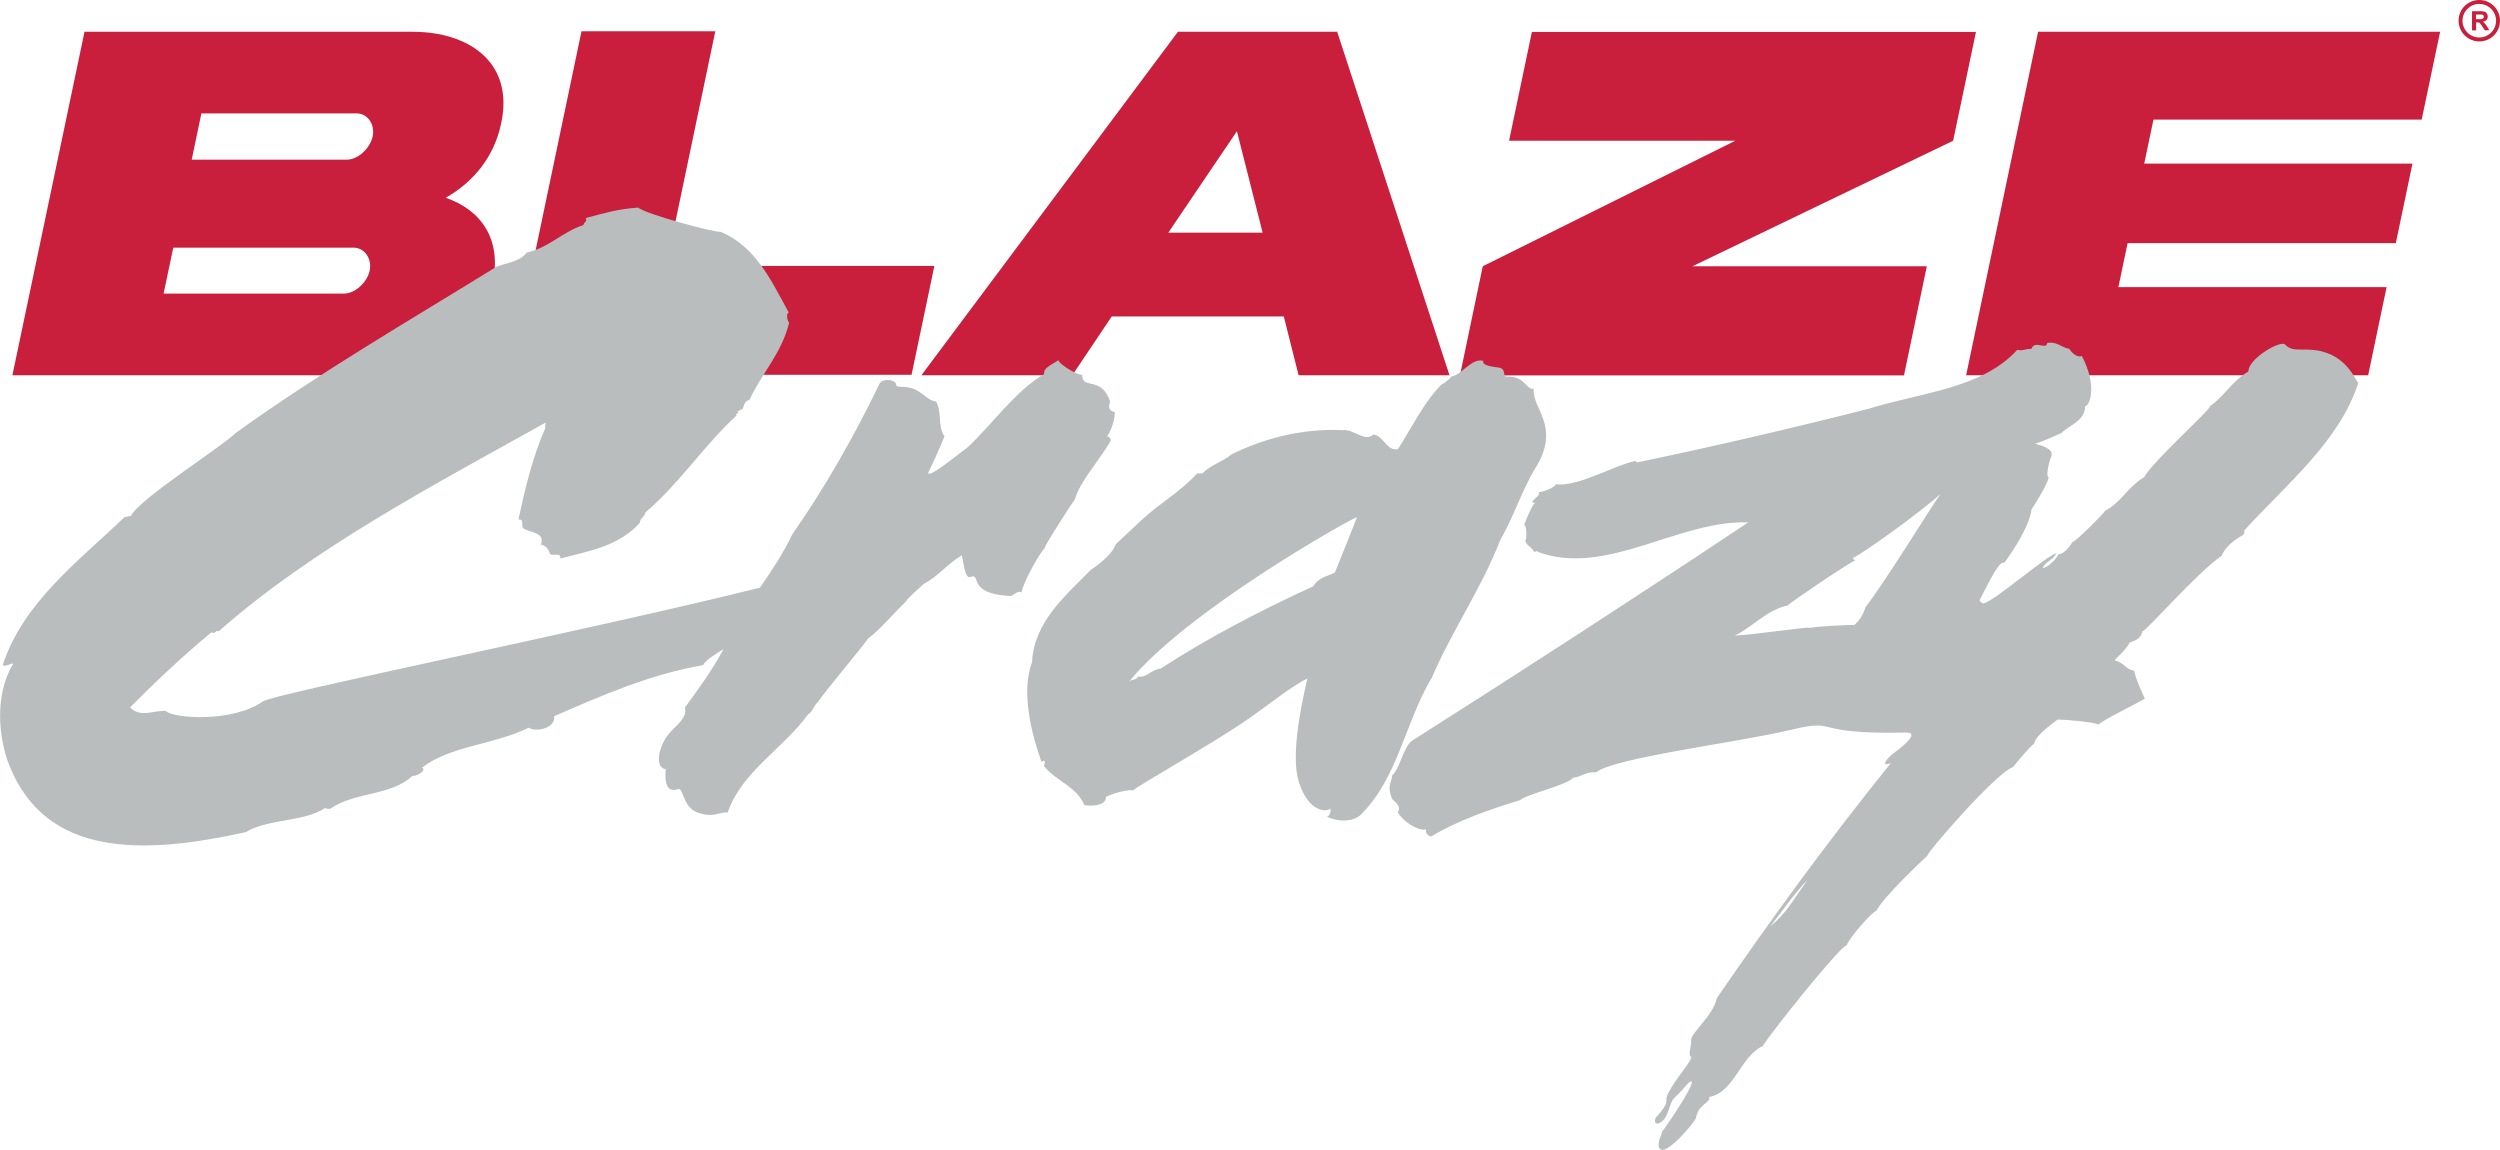
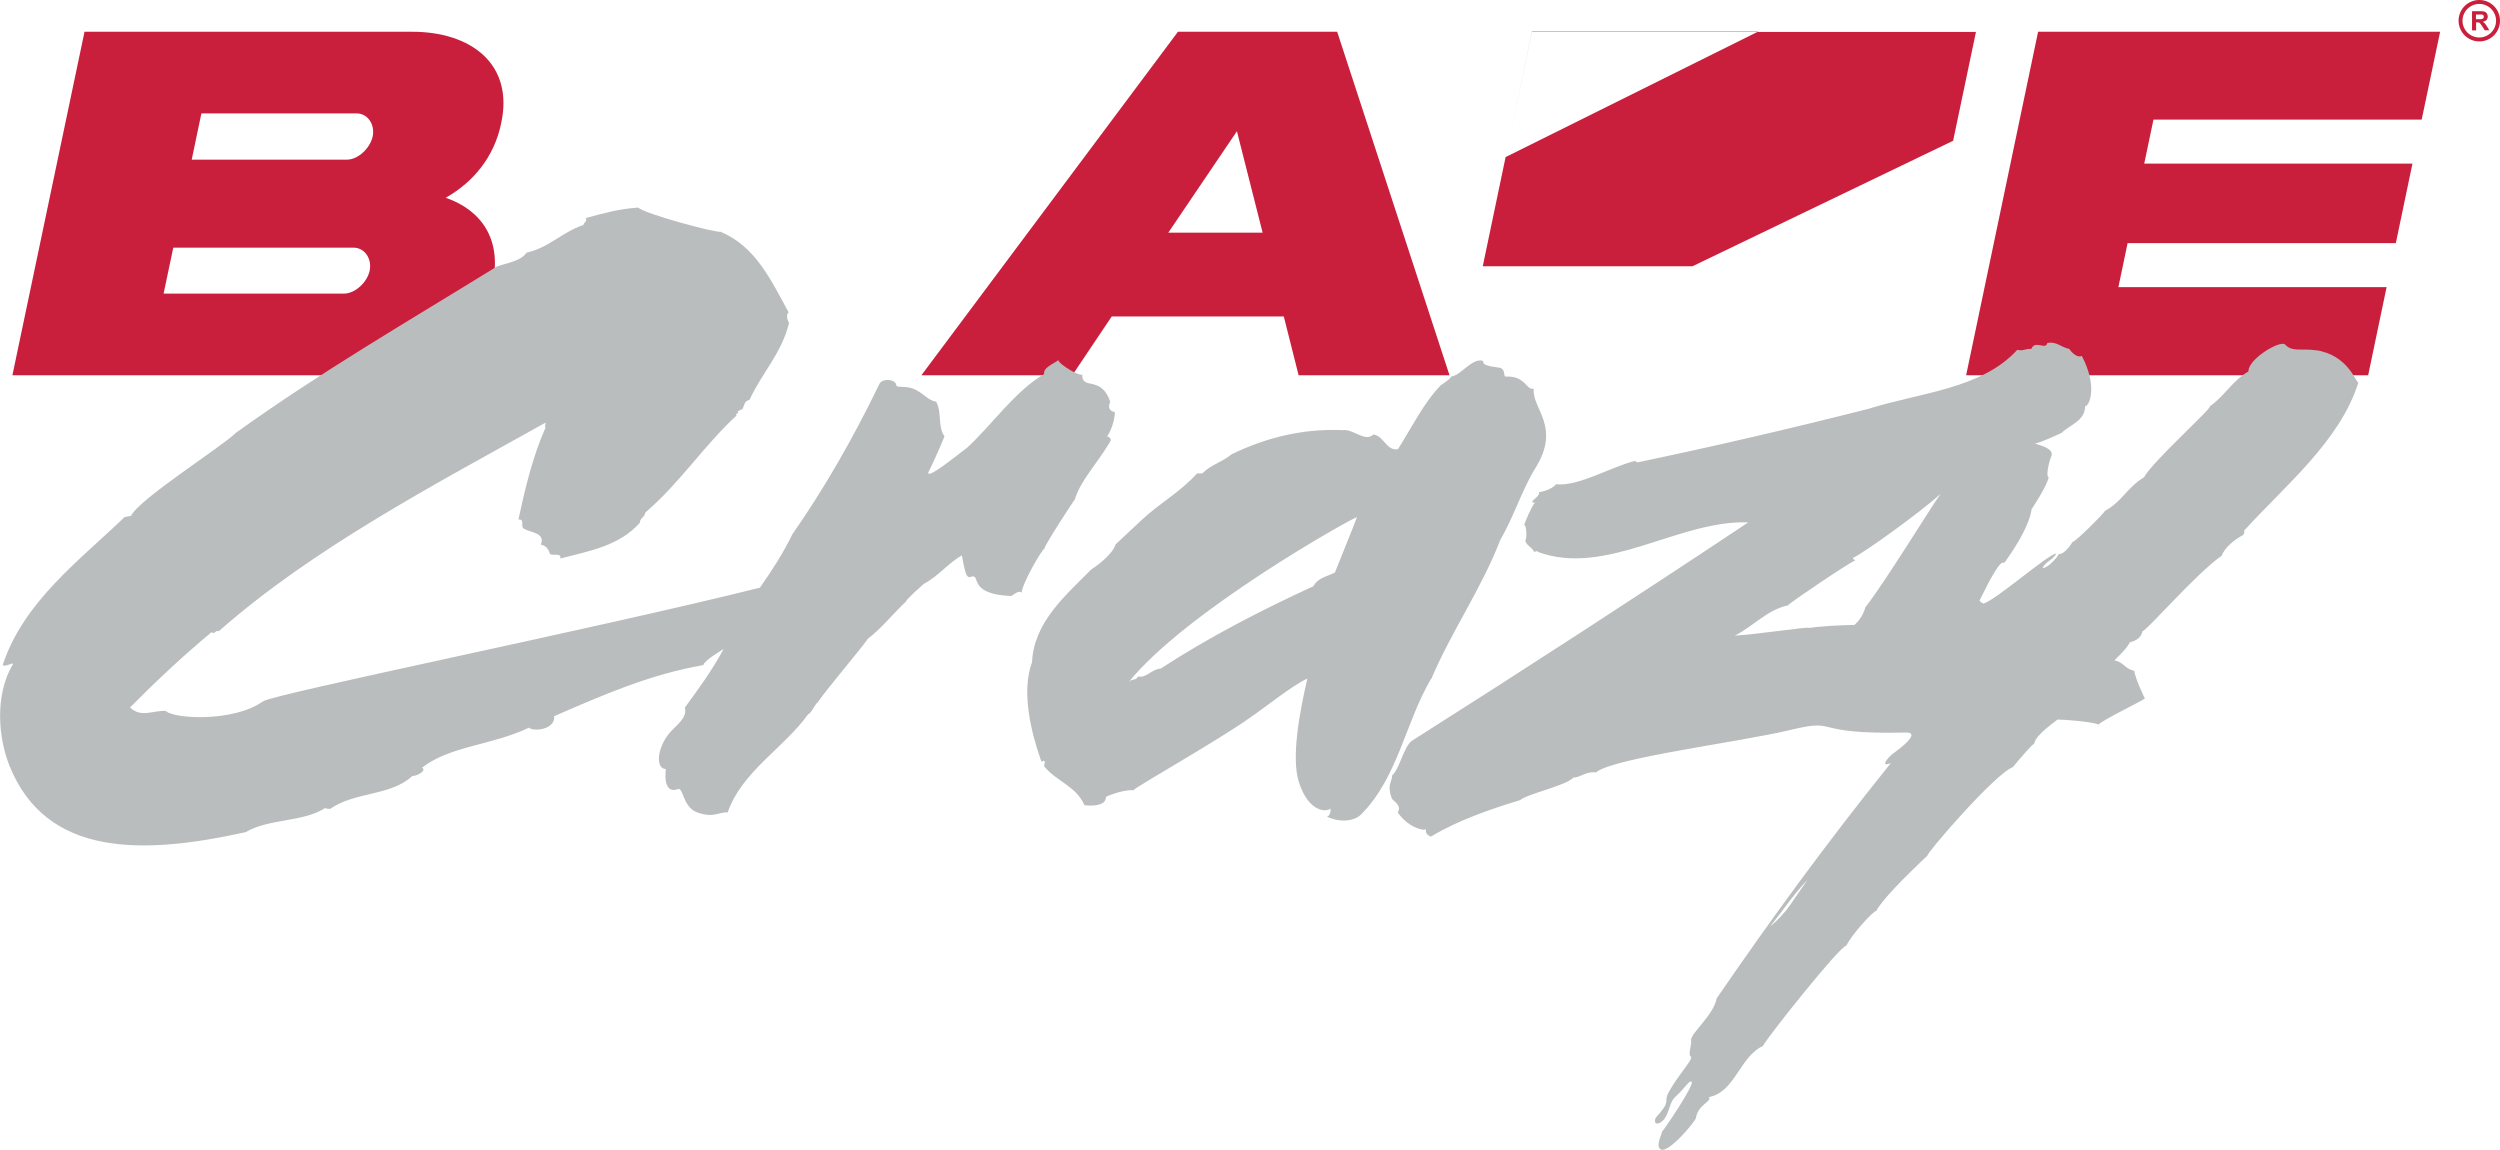
<svg xmlns="http://www.w3.org/2000/svg" viewBox="0 0 165.35 76.05" data-sanitized-data-name="Layer 2" data-name="Layer 2" id="Layer_2">
  <defs>
    <style>
      .cls-1 {
        fill: #ca1f3c;
      }

      .cls-2 {
        fill: #babdbd;
      }
    </style>
  </defs>
  <g data-sanitized-data-name="Capa 2" data-name="Capa 2" id="Capa_2">
    <g>
      <g>
        <path d="M32.59,18.72c-.78,3.97-4.58,6.1-8.48,6.1H.82L5.59,2.1h21.61c3.94-.02,6.82,2.13,5.94,6.09-.46,2.18-1.82,3.85-3.66,4.89,2.4.83,3.71,2.79,3.11,5.65ZM22.74,19.42c.76,0,1.55-.76,1.71-1.52.16-.76-.31-1.52-1.07-1.52h-11.92l-.64,3.04h11.92ZM13.32,7.5l-.64,3.06h10.26c.76,0,1.55-.78,1.71-1.54.16-.76-.31-1.52-1.07-1.52h-10.26Z" class="cls-1" />
-         <path d="M47.31,2.07l-3.25,15.52h17.74l-1.51,7.2h-26.59l4.76-22.72h8.86Z" class="cls-1" />
        <path d="M77.91,2.1h10.53l7.43,22.72h-9.98l-.98-3.89h-11.38l-2.61,3.89h-9.98L77.91,2.1ZM77.27,15.39h6.24l-1.7-6.71-4.54,6.71Z" class="cls-1" />
-         <path d="M99.81,9.31l1.51-7.2h29.37l-1.51,7.2-17.24,8.3h15.5l-1.51,7.22h-29.37l1.51-7.22,16.7-8.3h-14.96Z" class="cls-1" />
+         <path d="M99.81,9.31l1.51-7.2h29.37l-1.51,7.2-17.24,8.3h15.5h-29.37l1.51-7.22,16.7-8.3h-14.96Z" class="cls-1" />
        <path d="M134.8,2.1h26.59l-1.22,5.81h-17.74l-.61,2.91h17.74l-1.1,5.26h-17.74l-.61,2.91h17.74l-1.22,5.83h-26.59l4.76-22.72Z" class="cls-1" />
      </g>
      <path d="M69.1,36.25c-.11-.03,1.95-3.21,1.99-3.21.34-1.2,1.44-2.34,2.27-3.72.05-.09.26-.32-.13-.46.41-.61.51-1.38.51-1.6-.37-.08-.47-.3-.31-.69-.61-1.8-1.9-.7-1.85-1.83-.01.26-1.56-.64-1.58-.92-.25.21-1.03.49-.94.92-1.93,1.13-3.5,3.41-5.09,4.87-.8.59-2.58,2.06-2.58,1.66.39-.8.75-1.6,1.08-2.41-.47-.67-.15-1.53-.55-2.29-.55-.1-.73-.47-1.38-.8-.59-.3-1.25-.09-1.26-.29-.01-.4-.95-.5-1.13-.06-1.63,3.39-3.61,6.87-5.74,9.91-.61,1.26-1.35,2.4-2.15,3.54-11.02,2.75-32.17,7.02-32.87,7.52-1.97,1.4-5.92,1.15-6.43.63-.83-.05-1.63.48-2.36-.23,1.72-1.73,3.53-3.44,5.4-4.98.22.19.24-.17.47-.06,6.21-5.48,14.31-9.72,21.62-13.8-.04.19-.05.31-.01.34-.84,1.87-1.37,4.1-1.79,6.07.48-.03.06.53.41.63.45.25,1.38.26,1.07,1.03.36.07.51.31.61.63.3.12.74-.1.68.29,1.93-.5,3.86-.82,5.25-2.35.05-.39.31-.33.37-.69,2.26-1.92,3.88-4.44,6.04-6.42-.16-.1.23-.14.06-.29.17.01.14-.12.31-.11.16-.28.12-.55.48-.63.85-1.83,2.13-3.08,2.62-5.1-.11-.14-.22-.55-.03-.69-1.17-2.15-2.2-4.37-4.5-5.33-.4.06-5-1.18-5.45-1.6-1.29.09-2.15.34-3.47.69.13.23-.13.28-.15.46-1.45.49-2.26,1.49-3.76,1.83-.4.58-1.35.69-1.97.92-5.83,3.6-11.67,6.98-17.26,11-.91.91-6.44,4.4-6.94,5.5-.22,0-.23.06-.41.06-3.06,2.94-6.69,5.62-8.07,9.79.12.19.78-.24.67-.04-1.22,2.05-.95,4.88-.23,6.69,2.44,6.09,8.84,5.91,15.63,4.41,1.49-.9,3.84-.66,5.26-1.6.03.04.14.06.33.06,1.63-1.15,3.99-.83,5.44-2.18.29.03.99-.38.63-.54,1.84-1.45,4.64-1.48,7.07-2.65.35.3,1.78.09,1.67-.76,3.27-1.42,6.32-2.76,9.87-3.38.06-.3,1.1-.91,1.34-1.06-.82,1.5-1.59,2.53-2.56,3.87.18.71-.61,1.18-1.05,1.72-.79.98-.91,2.31-.21,2.35,0,0-.26,1.72.81,1.32.35-.13.3,1.2,1.28,1.55,1.11.39,1.43-.06,2,0,.91-2.69,3.74-4.28,5.33-6.51.18-.01.48-.72.61-.76.79-1.12,2.65-3.27,3.35-4.24.8-.58,1.75-1.75,2.52-2.46-.06-.08,1.16-1.15,1.16-1.15.95-.5,1.6-1.36,2.52-1.89.17.9.26,1.54.56,1.43.79-.28-.3,1.1,2.6,1.26.17.08.52-.43.79-.23.05-.61,1.33-2.85,1.53-2.92ZM94.67,44.9c1.3-3.1,3.34-6,4.57-9.22.83-1.38,1.44-3.32,2.3-4.7,1.74-2.78-.23-3.93-.1-5.27-.5.12-.55-.88-1.84-.8-.21.01.04-.53-.48-.6-.93-.11-1.06-.25-1.02-.44-.74-.23-1.46.96-2.11,1.03-.14.25-.69.57-.69.57-1.15,1.19-1.93,2.81-2.84,4.24-.76.14-.94-.9-1.63-.97-.54.53-1.34-.39-2-.29-2.68-.12-5.11.5-7.38,1.6-.61.52-1.33.66-1.93,1.26h-.34c-1.2,1.3-2.41,1.91-3.68,3.09-.43.4-1.71,1.6-1.71,1.6-.27.82-1.61,1.66-1.61,1.66-1.7,1.72-3.8,3.49-3.92,6.13-.74,1.99-.04,4.73.62,6.59.33-.2.2.14.17.29.81,1.01,2.13,1.32,2.67,2.58.18.04,1.41.15,1.43-.52-.19,0,1.22-.55,1.81-.46.12-.21,5.46-3.21,7.64-4.75,1.16-.79,2.83-2.16,3.87-2.64-.52,2.22-1.07,5.22-.57,6.82.65,2.08,1.87,1.99,2.06,1.8.1-.1.05.51-.21.51.98.45,1.87.26,2.27-.14,2.43-2.43,2.93-6.09,4.64-8.99ZM88.3,37.86c-.63.32-1.07.32-1.45.92-3.45,1.59-6.91,3.37-10.08,5.44-.6.04-.98.65-1.48.52-.23.33-.41.1-.66.4,3.76-4.68,14.62-10.78,15.12-10.94-.2.57-1.21,3.02-1.46,3.67ZM153.18,23.17c-.95-.14-1.58.13-2.04-.38-.3-.32-2.45.94-2.43,1.78-1.09.63-1.55,1.61-2.54,2.29.13.15-3.8,3.66-4.36,4.7-1.15.71-1.48,1.64-2.59,2.23-.04.15-1.97,2.07-2.15,2.06,0,0-.46.81-.91.8-.04.15-.66.9-1.05.92.09-.38.74-.56.89-.97-.62.12-4.03,3.12-4.82,3.32,0,0-.29-.13-.24-.23,1.58-3.23,1.5-2.27,1.67-2.52.39-.55,1.59-2.25,1.76-3.49,0,0,1.02-1.52,1.13-2.12-.19,0-.02-.92.17-1.37.22-.51-.7-.73-1.08-.85.38-.06,1.75-.7,1.75-.7.58-.56,1.57-.81,1.57-1.78.23.06.89-1.21-.22-3.32-.25.14-.64-.16-.82-.46-.61-.13-.81-.5-1.46-.4-.09.51-.81-.23-1.06.4-.45-.02-.51.15-.93.06-2.34,2.58-6.44,2.83-9.84,3.9-5.12,1.3-10.15,2.47-15.32,3.55.04-.18-.06.07-.09-.11-1.57.36-3.74,1.71-5.25,1.55-.37.42-1.1.52-1.14.52.18.26-.84.72-.26.69-.27.34-.68,1.34-.71,1.49.15,0,.2.84.07,1.03.08.33.45.43.59.74.18-.03.28-.1.23,0,4.53,1.68,9.33-2.12,13.93-1.95-7.33,4.88-14.81,9.73-22.22,14.43-.57.36-.81,1.84-1.33,2.3-.02.47-.37.64-.02,1.54.06.14.7.45.38.91.68.98,1.7,1.25,1.88,1.11-.08.29.18.46.33.49,1.77-1.08,4.02-1.84,5.89-2.41.49-.42,3.08-.97,3.52-1.49.47,0,.84-.43,1.5-.34,1.08-.96,9.5-2,12.85-2.81s1.13.32,7.64.17c.51-.01.73.25-.93,1.46-.13.1-.88.88-.06.56-4.43,5.51-7.92,10.33-11.52,15.56-.19,1.1-1.75,2.34-1.69,2.77.05.36-.25.98,0,1.1.11.2-.88,1.23-1.49,2.35-.37.69.23.49-.81,1.63-.13.14-.17.55.2.4.68-.34.57-1.29,1.05-1.73.68-.62.93-1.12,1.08-1.01.24.17-1.89,3.29-1.97,3.33.08,0-.46.92-.07,1.15.51.3,2.3-1.87,2.33-2.08.13-.89,1.07-1.07.86-1.38,1.72-.32,2.04-2.68,3.57-3.38.25-.53,5.07-6.59,5.52-6.64.36-.75,1.78-2.29,1.97-2.29.59-1.06,3.04-3.32,3.4-3.67-.18-.02,4.45-5.41,5.64-5.84,0,0,1.16-1.43,1.41-1.55.06-.58,1.51-1.54,1.54-1.6.41,0,2.28.14,2.73.33.14-.24,2.85-1.55,3.05-1.72-.11-.23-.65-1.37-.7-1.83-.62-.13-.67-.55-1.29-.69,0-.01-.01-.01-.01-.02.37-.37.76-.72,1.01-1.18.48-.11.76-.36.84-.74.22.04,3.61-3.88,5.23-4.98.22-.59.9-1.1,1.43-1.38.04-.12.09-.09.06-.29,2.71-2.98,6.35-5.93,7.55-9.79-.18-.04-.7-1.84-2.82-2.14ZM118.44,59.8c-.36.53-.82,1.03-1.37,1.49.82-1.03,1.57-2.16,2.48-3.09-.38.53-.75,1.07-1.11,1.6ZM119.66,41.52c-.15-.07-3.54.45-4.92.52,1.21-.6,2.12-1.7,3.51-2,.2-.23,4-2.79,4.46-2.98-.06-.09-.18,0-.14-.17.7-.31,4.41-2.99,5.78-4.22-.53.69-3.63,5.78-4.97,7.49-.13.47-.38.85-.72,1.17-.92.02-2.43.09-3.01.21Z" class="cls-2" />
      <g>
        <path d="M163.76,1.27h.19c.12,0,.2,0,.23-.02.03-.01.05-.03.07-.05.02-.03.03-.06.03-.09,0-.04-.01-.08-.03-.1-.02-.03-.05-.04-.1-.05-.02,0-.08,0-.19,0h-.2v.32ZM163.5,2V.74h.54c.13,0,.23.01.29.03.06.02.11.06.15.12.04.06.06.12.06.2,0,.09-.03.17-.08.23-.06.06-.14.1-.25.12.05.03.1.07.14.11.04.04.08.11.14.2l.15.25h-.3l-.18-.28c-.07-.1-.11-.16-.13-.18-.02-.03-.05-.04-.08-.05-.03,0-.07-.01-.13-.01h-.05v.53h-.26Z" class="cls-1" />
        <path d="M163.98,2.74c-.75,0-1.37-.61-1.37-1.37s.61-1.37,1.37-1.37,1.37.61,1.37,1.37-.61,1.37-1.37,1.37ZM163.98.26c-.61,0-1.11.5-1.11,1.11s.5,1.11,1.11,1.11,1.11-.5,1.11-1.11-.5-1.11-1.11-1.11Z" class="cls-1" />
      </g>
    </g>
  </g>
</svg>